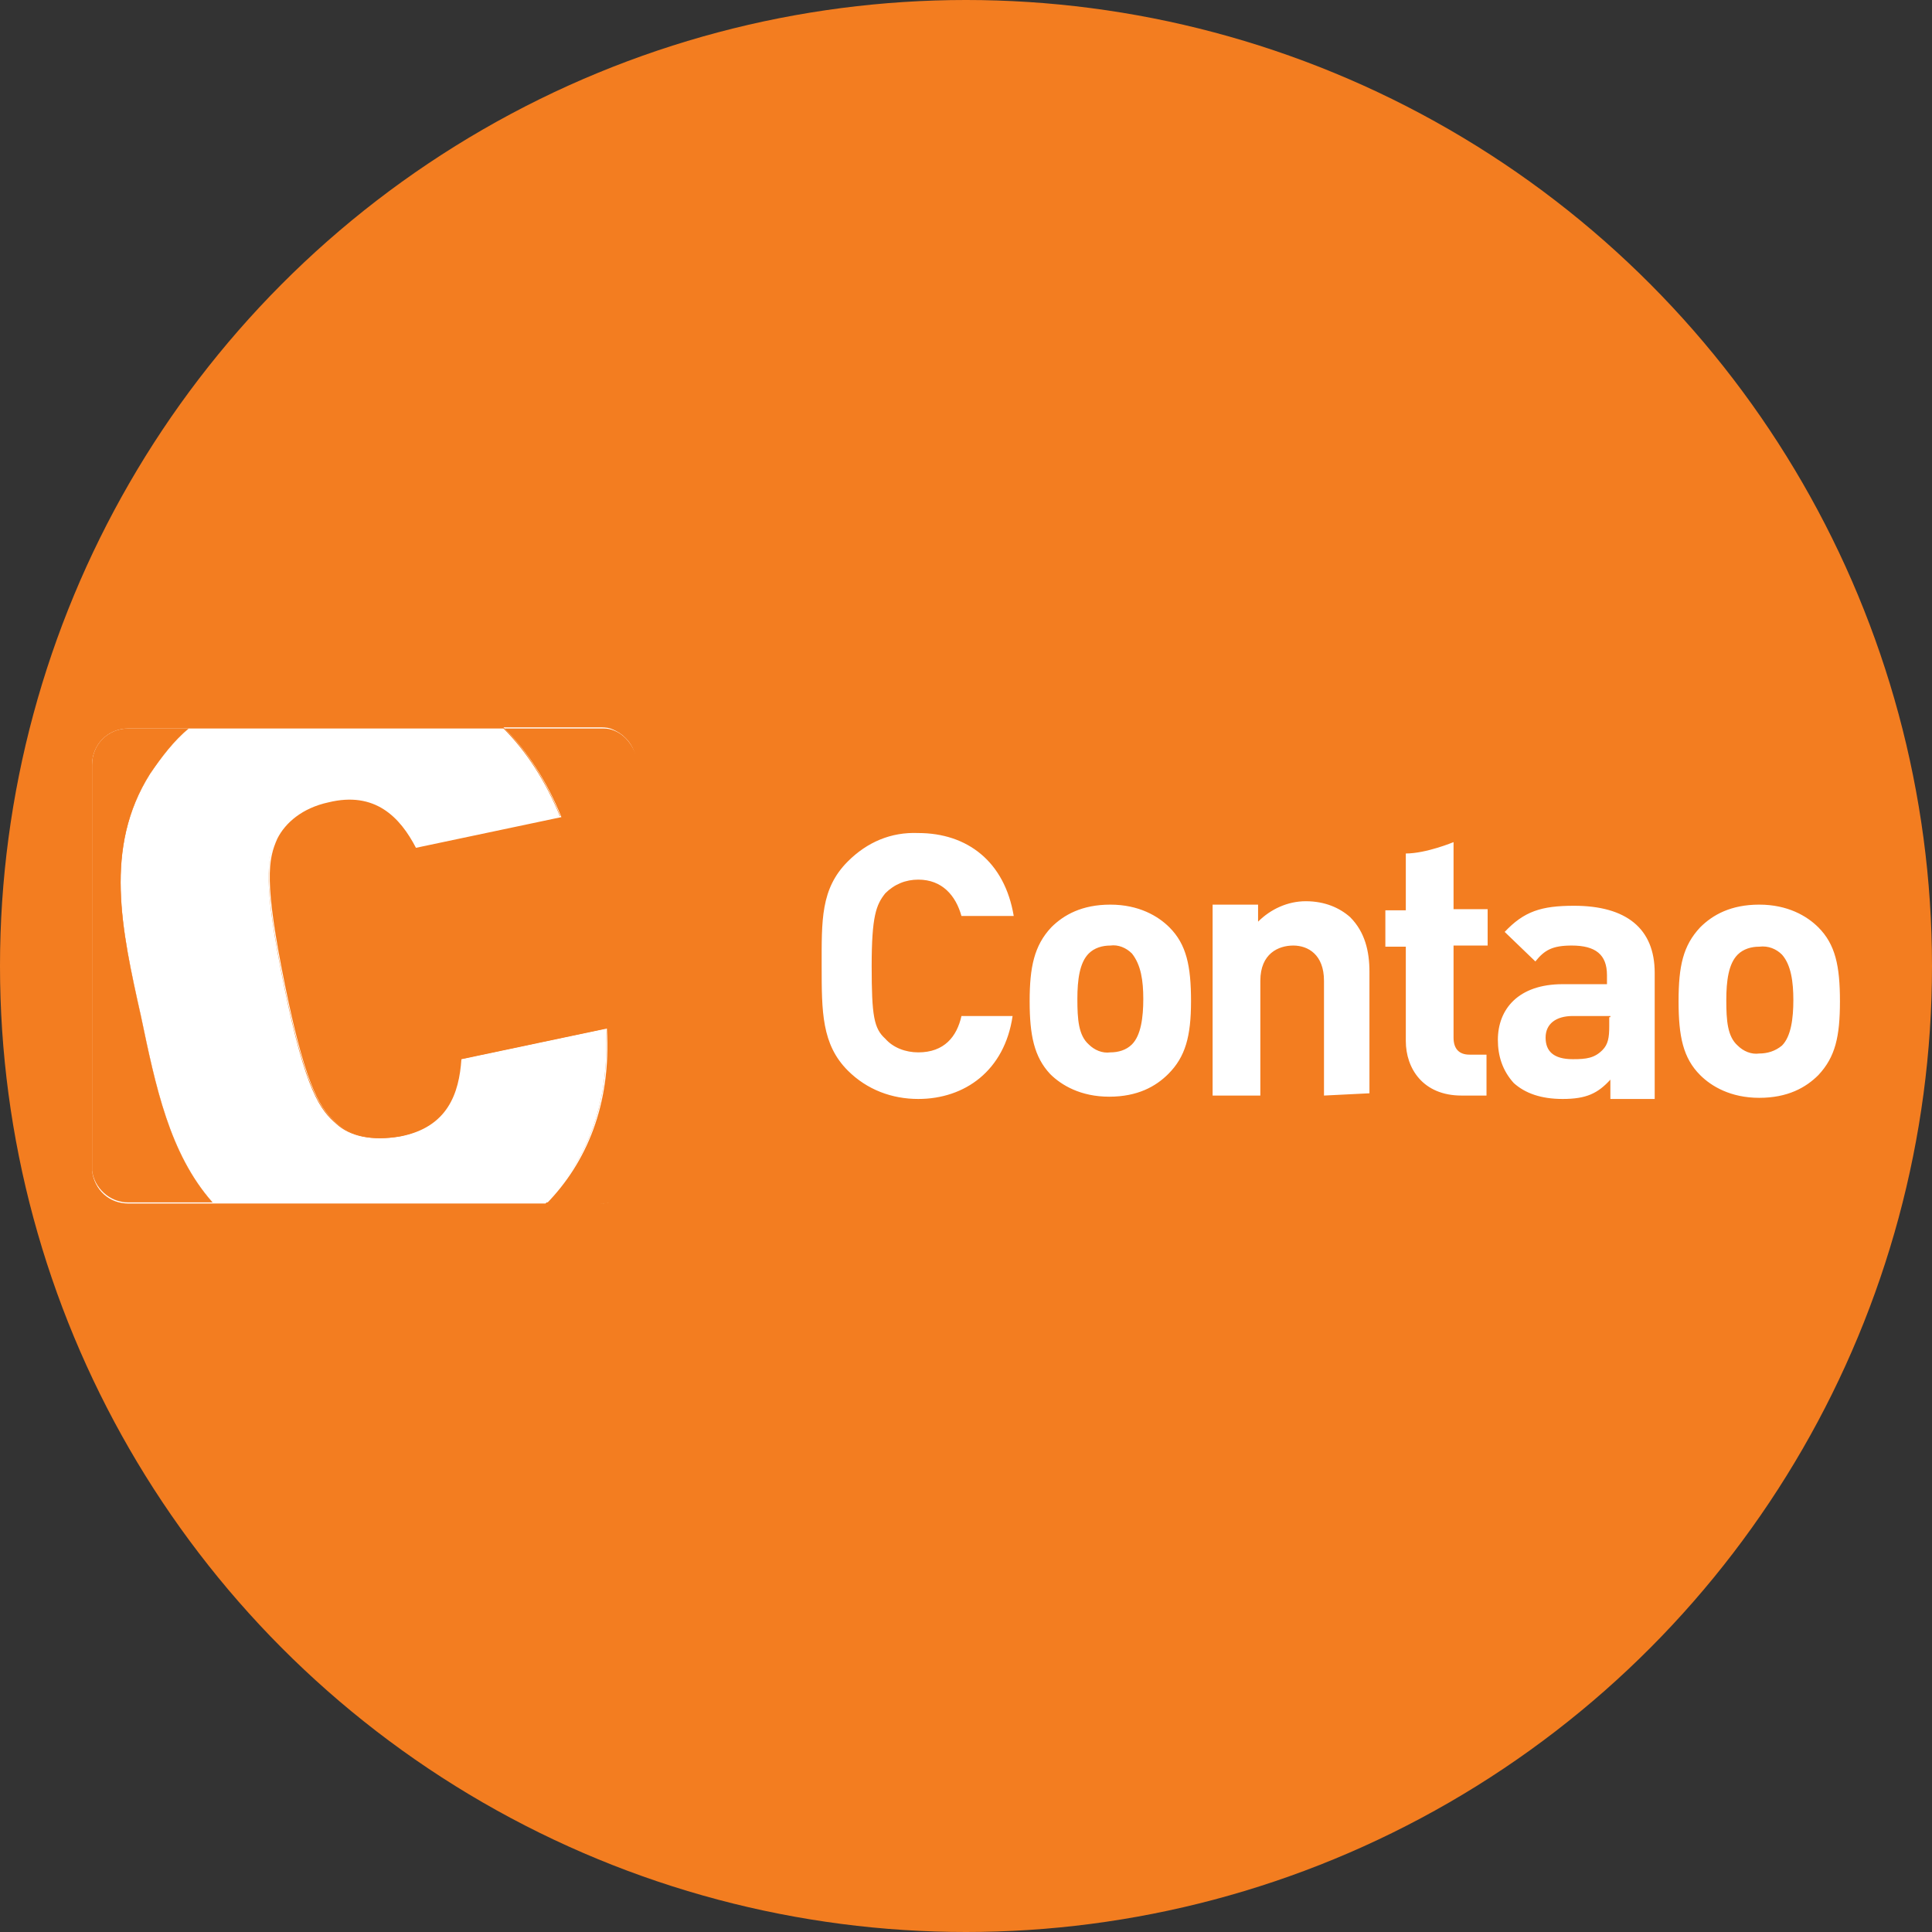
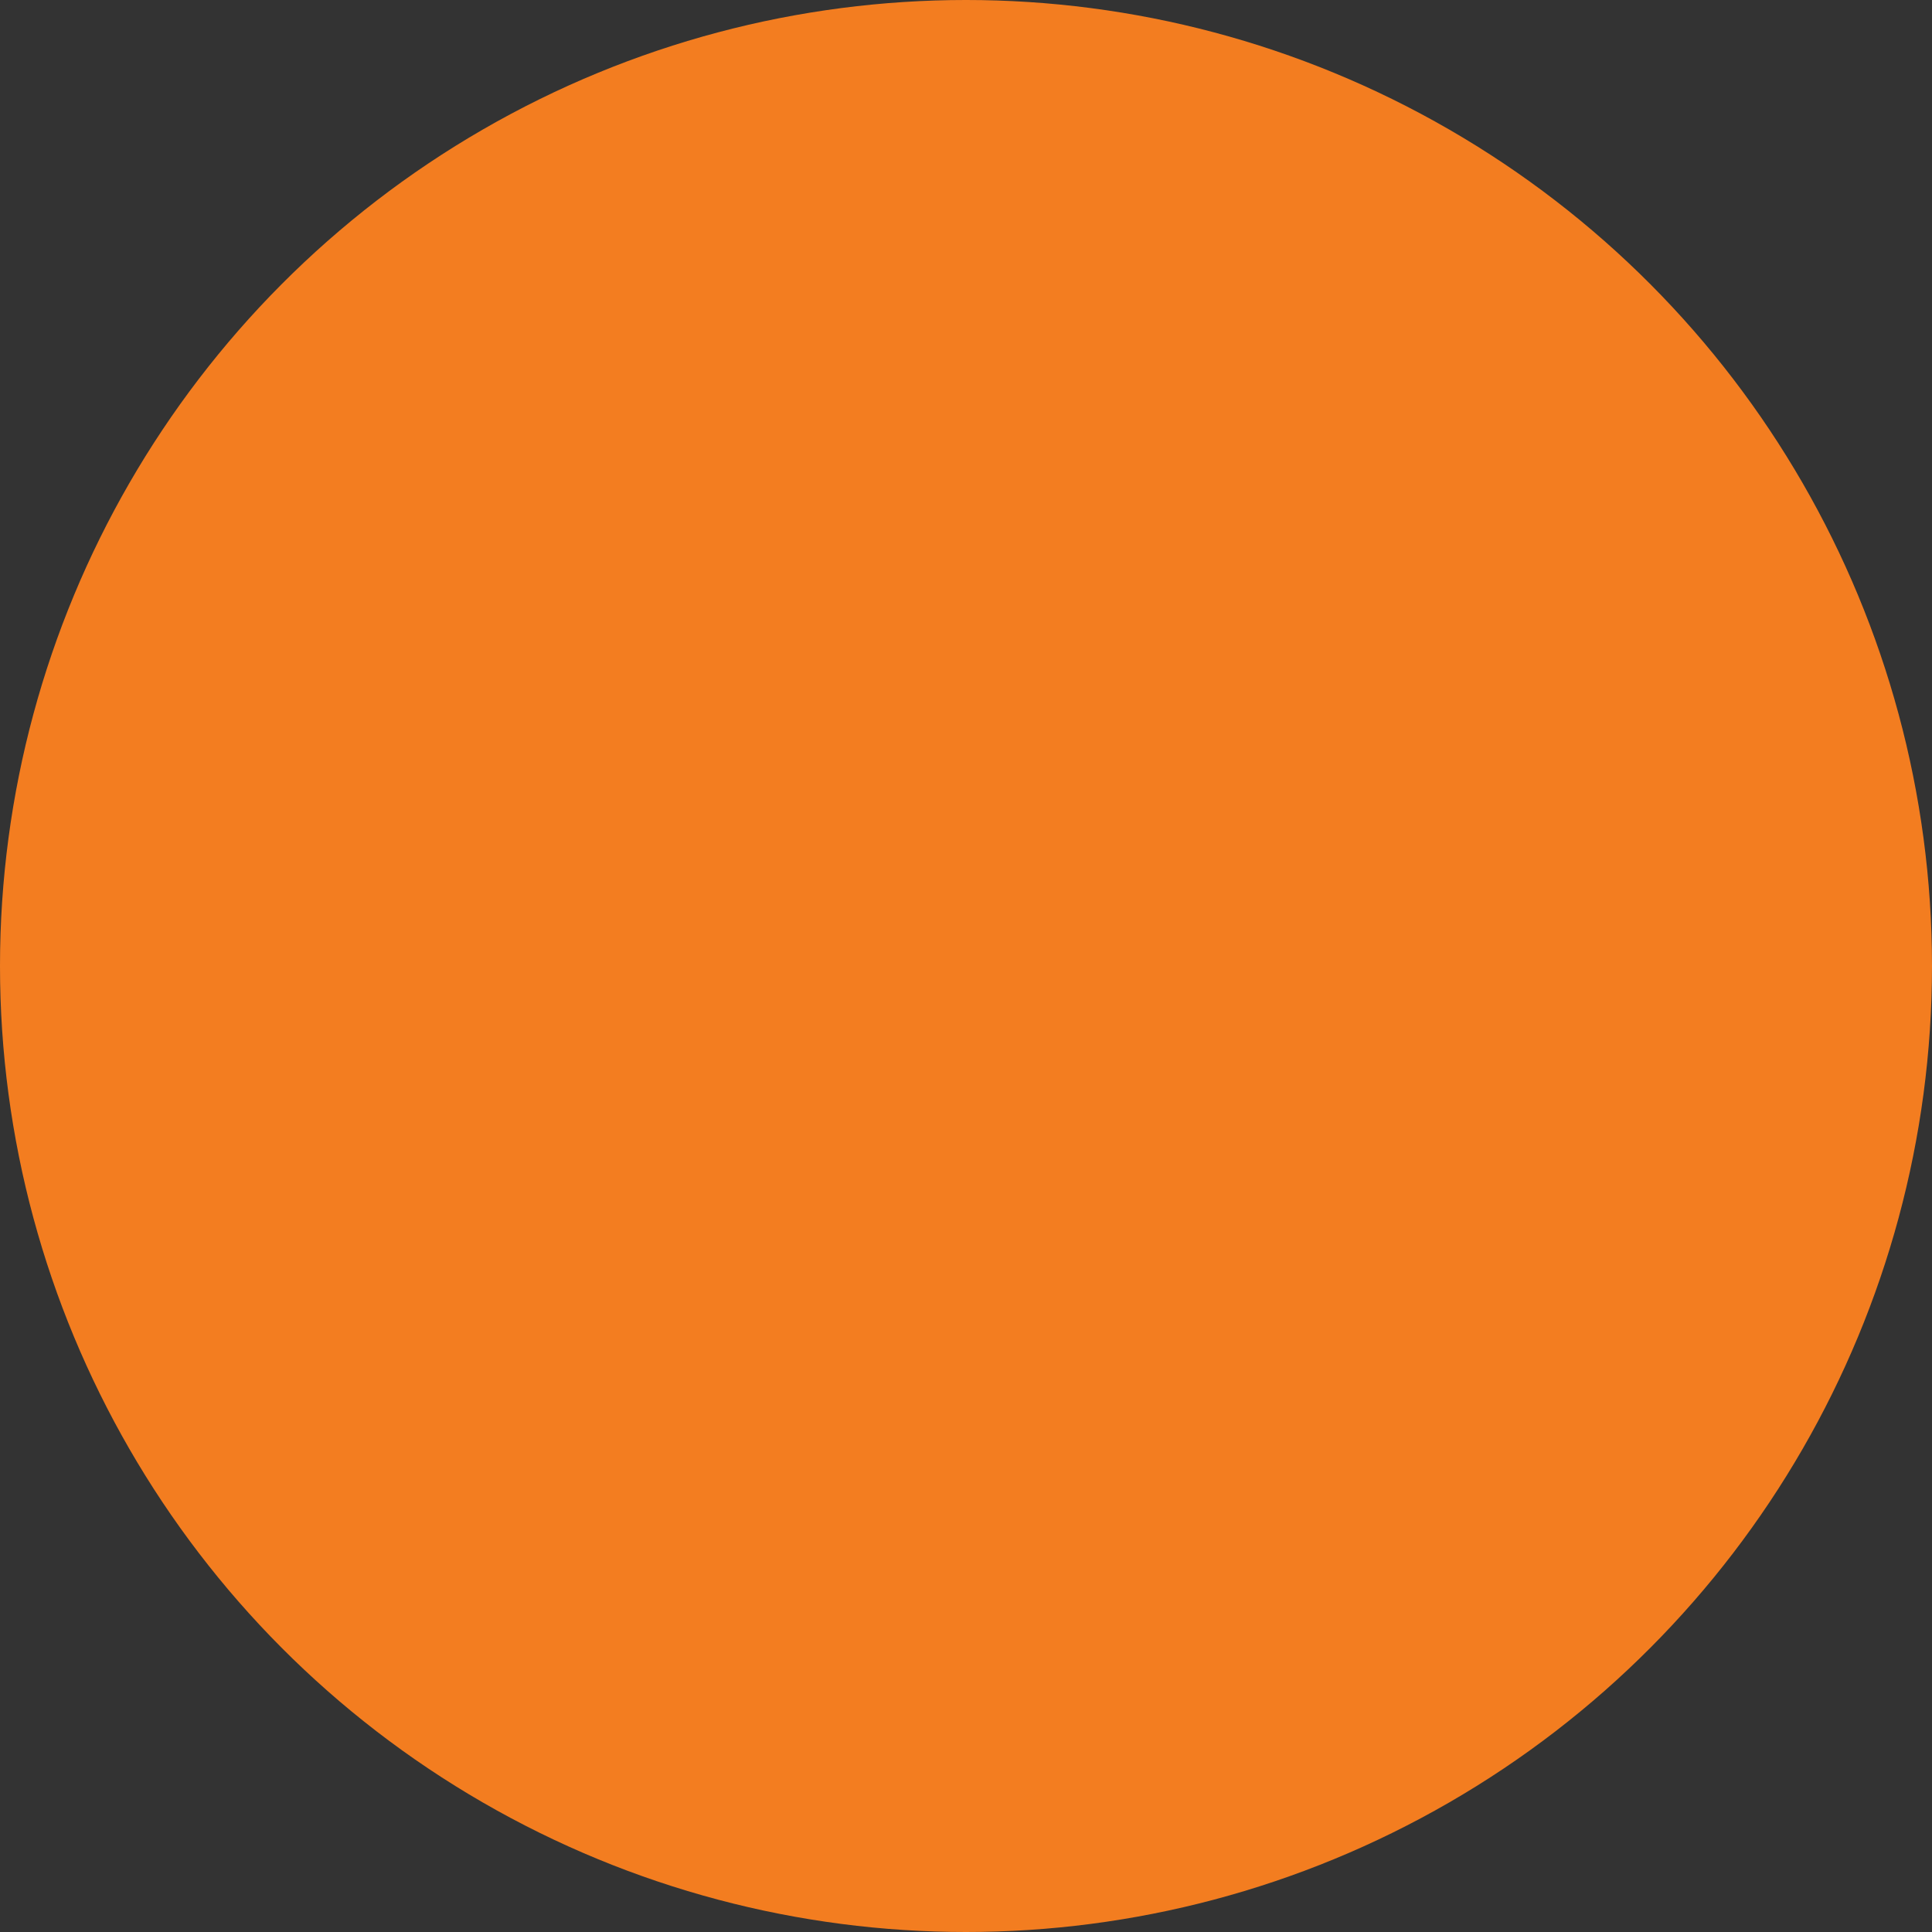
<svg xmlns="http://www.w3.org/2000/svg" version="1.1" id="Layer_1" x="0px" y="0px" viewBox="0 0 170 170" style="enable-background:new 0 0 170 170;" xml:space="preserve">
  <rect x="0" y="0" width="170" height="170" fill="#333333" stroke="none" />
  <style type="text/css">
	.st0{fill:#F37D20;}
	.st1{fill:#FFFFFF;}
</style>
  <g id="Group_16519" transform="translate(-339 -6128)">
    <circle id="Ellipse_131" class="st0" cx="424" cy="6213" r="85" />
  </g>
  <g>
-     <path class="st1" d="M80.8,96.7c-2.3,0-4.5-0.8-6.2-2.5c-2.3-2.3-2.3-5.2-2.3-9.2s-0.1-6.8,2.3-9.2c1.7-1.7,3.8-2.6,6.2-2.5   c4.3,0,7.6,2.5,8.4,7.3h-4.6c-0.5-1.8-1.7-3.2-3.8-3.2c-1.1,0-2.1,0.4-2.9,1.2c-0.8,1-1.2,2-1.2,6.4c0,4.4,0.2,5.5,1.2,6.4   c0.7,0.8,1.8,1.2,2.9,1.2c2.3,0,3.4-1.4,3.8-3.2h4.5C88.4,94.2,84.9,96.7,80.8,96.7z M102.8,94.5c-1.1,1.1-2.7,2-5.2,2   s-4.2-1-5.2-2c-1.4-1.5-1.8-3.4-1.8-6.4c0-3,0.4-4.9,1.9-6.5c1.1-1.1,2.7-2,5.2-2s4.2,1,5.2,2c1.5,1.5,1.9,3.4,1.9,6.5   S104.3,93,102.8,94.5L102.8,94.5z M99.6,83.9c-0.5-0.5-1.2-0.8-1.9-0.7c-0.7,0-1.4,0.2-1.9,0.7c-0.8,0.8-1,2.3-1,4   c0,1.8,0.1,3.2,1,4c0.5,0.5,1.2,0.8,1.9,0.7c0.7,0,1.4-0.2,1.9-0.7c0.8-0.8,1-2.4,1-4S100.4,84.9,99.6,83.9L99.6,83.9z M116.5,96.4   V86.3c0-2.3-1.4-3.1-2.7-3.1c-1.3,0-2.9,0.7-2.9,3.1v10.1h-4.2V79.6h4v1.5c1.1-1.1,2.6-1.8,4.2-1.8c1.7,0,3,0.6,3.9,1.4   c1.3,1.3,1.7,3,1.7,4.8v10.7L116.5,96.4z M128.6,96.4c-3.4,0-4.9-2.4-4.9-4.8v-8.3h-1.8v-3.2h1.8v-5c1.8,0,4.2-1,4.2-1V80h3v3.2h-3   v8.1c0,1,0.5,1.5,1.4,1.5h1.5v3.6L128.6,96.4z M141.7,96.4V95c-1.1,1.2-2.1,1.7-4.2,1.7c-1.9,0-3.3-0.5-4.3-1.4   c-1-1.1-1.4-2.4-1.4-3.8c0-2.7,1.8-4.9,5.7-4.9h3.9v-0.8c0-1.8-1-2.6-3.1-2.6c-1.7,0-2.4,0.4-3.2,1.4l-2.7-2.6   c1.7-1.8,3.2-2.3,6.1-2.3c4.6,0,7.1,2,7.1,5.9v11.1h-3.9V96.4z M141.7,89.4h-3.3c-1.5,0-2.4,0.7-2.4,1.9s0.7,1.9,2.4,1.9   c1.2,0,1.9-0.1,2.6-0.8c0.5-0.5,0.6-1.1,0.6-2.1v-0.8H141.7z M160,94.6c-1.1,1.1-2.7,2-5.2,2s-4.2-1-5.2-2   c-1.5-1.5-1.9-3.4-1.9-6.5s0.4-4.9,1.9-6.5c1.1-1.1,2.7-2,5.2-2s4.2,1,5.2,2c1.5,1.5,1.9,3.4,1.9,6.5S161.5,93,160,94.6L160,94.6z    M156.8,84c-0.5-0.5-1.2-0.8-2-0.7c-0.7,0-1.4,0.2-1.9,0.7c-0.8,0.8-1,2.3-1,4c0,1.8,0.1,3.2,1,4c0.5,0.5,1.2,0.8,1.9,0.7   c0.7,0,1.4-0.2,2-0.7c0.8-0.8,1-2.4,1-4S157.6,84.9,156.8,84L156.8,84z" />
    <g>
-       <path class="st1" d="M56,102.7v0.1c0,1.7-1.4,3.1-3.2,3.1H11.3c-1.7,0-3-1.2-3.2-2.9c0.2,1.5,1.5,2.8,3.2,2.8h7.4    c-3.8-4.3-5-10.2-6.3-16.4c-1.7-7.6-3.3-14.8,0.8-21.3c1-1.5,2.1-2.9,3.4-4h27.7c2,2,3.7,4.6,5,7.8l-12.8,2.7    c-1.4-2.7-3.6-5-7.7-4c-2.3,0.5-3.8,1.8-4.5,3.2c-0.8,1.8-1.2,3.7,0.7,13c1.9,9.3,3.2,10.9,4.6,12.1c1.2,1.1,3.1,1.5,5.5,1.1    c4.2-0.8,5.2-3.8,5.4-6.8l12.8-2.7c0.4,6.7-1.8,11.8-5.3,15.4h4.9C54.6,105.8,56,104.4,56,102.7z" />
-       <path class="st1" d="M12.4,89.4c1.3,6.2,2.5,12.1,6.3,16.4h-7.4c-1.7,0-3-1.2-3.2-2.8c0-0.1,0-0.2,0-0.3V67.3    c0-1.8,1.4-3.2,3.2-3.2h5.3c-1.3,1.2-2.5,2.5-3.4,4C9,74.7,10.7,81.8,12.4,89.4z" />
-       <path class="st1" d="M56,67.3v35.4c0,1.7-1.4,3.1-3.2,3.1H48c3.6-3.6,5.7-8.7,5.3-15.4l-12.8,2.7c-0.1,3-1.2,5.9-5.4,6.8    c-2.4,0.5-4.3,0-5.5-1.1c-1.4-1.2-2.7-2.9-4.6-12.1c-1.9-9.3-1.5-11.2-0.7-13c0.7-1.4,2.3-2.7,4.5-3.2c4.2-1,6.3,1.3,7.7,4    l12.8-2.7c-1.3-3.2-3-5.8-5-7.8h8.4c0.3,0,0.7,0,1,0.1C55.1,64.6,56,65.8,56,67.3z" />
      <path class="st0" d="M53.8,64.2c-0.3-0.1-0.6-0.1-1-0.1h-8.4c2,2,3.7,4.6,5,7.8l-12.8,2.7c-1.4-2.7-3.6-5-7.7-4    c-2.3,0.5-3.8,1.8-4.5,3.2c-0.8,1.8-1.2,3.7,0.7,13c1.9,9.3,3.2,10.9,4.6,12.1c1.2,1.1,3.1,1.5,5.5,1.1c4.2-0.8,5.2-3.8,5.4-6.8    l12.8-2.7c0.4,6.7-1.8,11.8-5.3,15.4h4.9c1.8,0,3.2-1.4,3.2-3.1V67.3C55.9,65.8,55.1,64.6,53.8,64.2z M12.4,89.4    c-1.7-7.6-3.3-14.8,0.8-21.3c1-1.5,2.1-2.9,3.4-4h-5.3c-1.8,0-3.2,1.4-3.2,3.2v35.4c0,0.1,0,0.2,0,0.3c0.2,1.5,1.5,2.8,3.2,2.8    h7.4C14.9,101.5,13.7,95.6,12.4,89.4z" />
    </g>
  </g>
</svg>